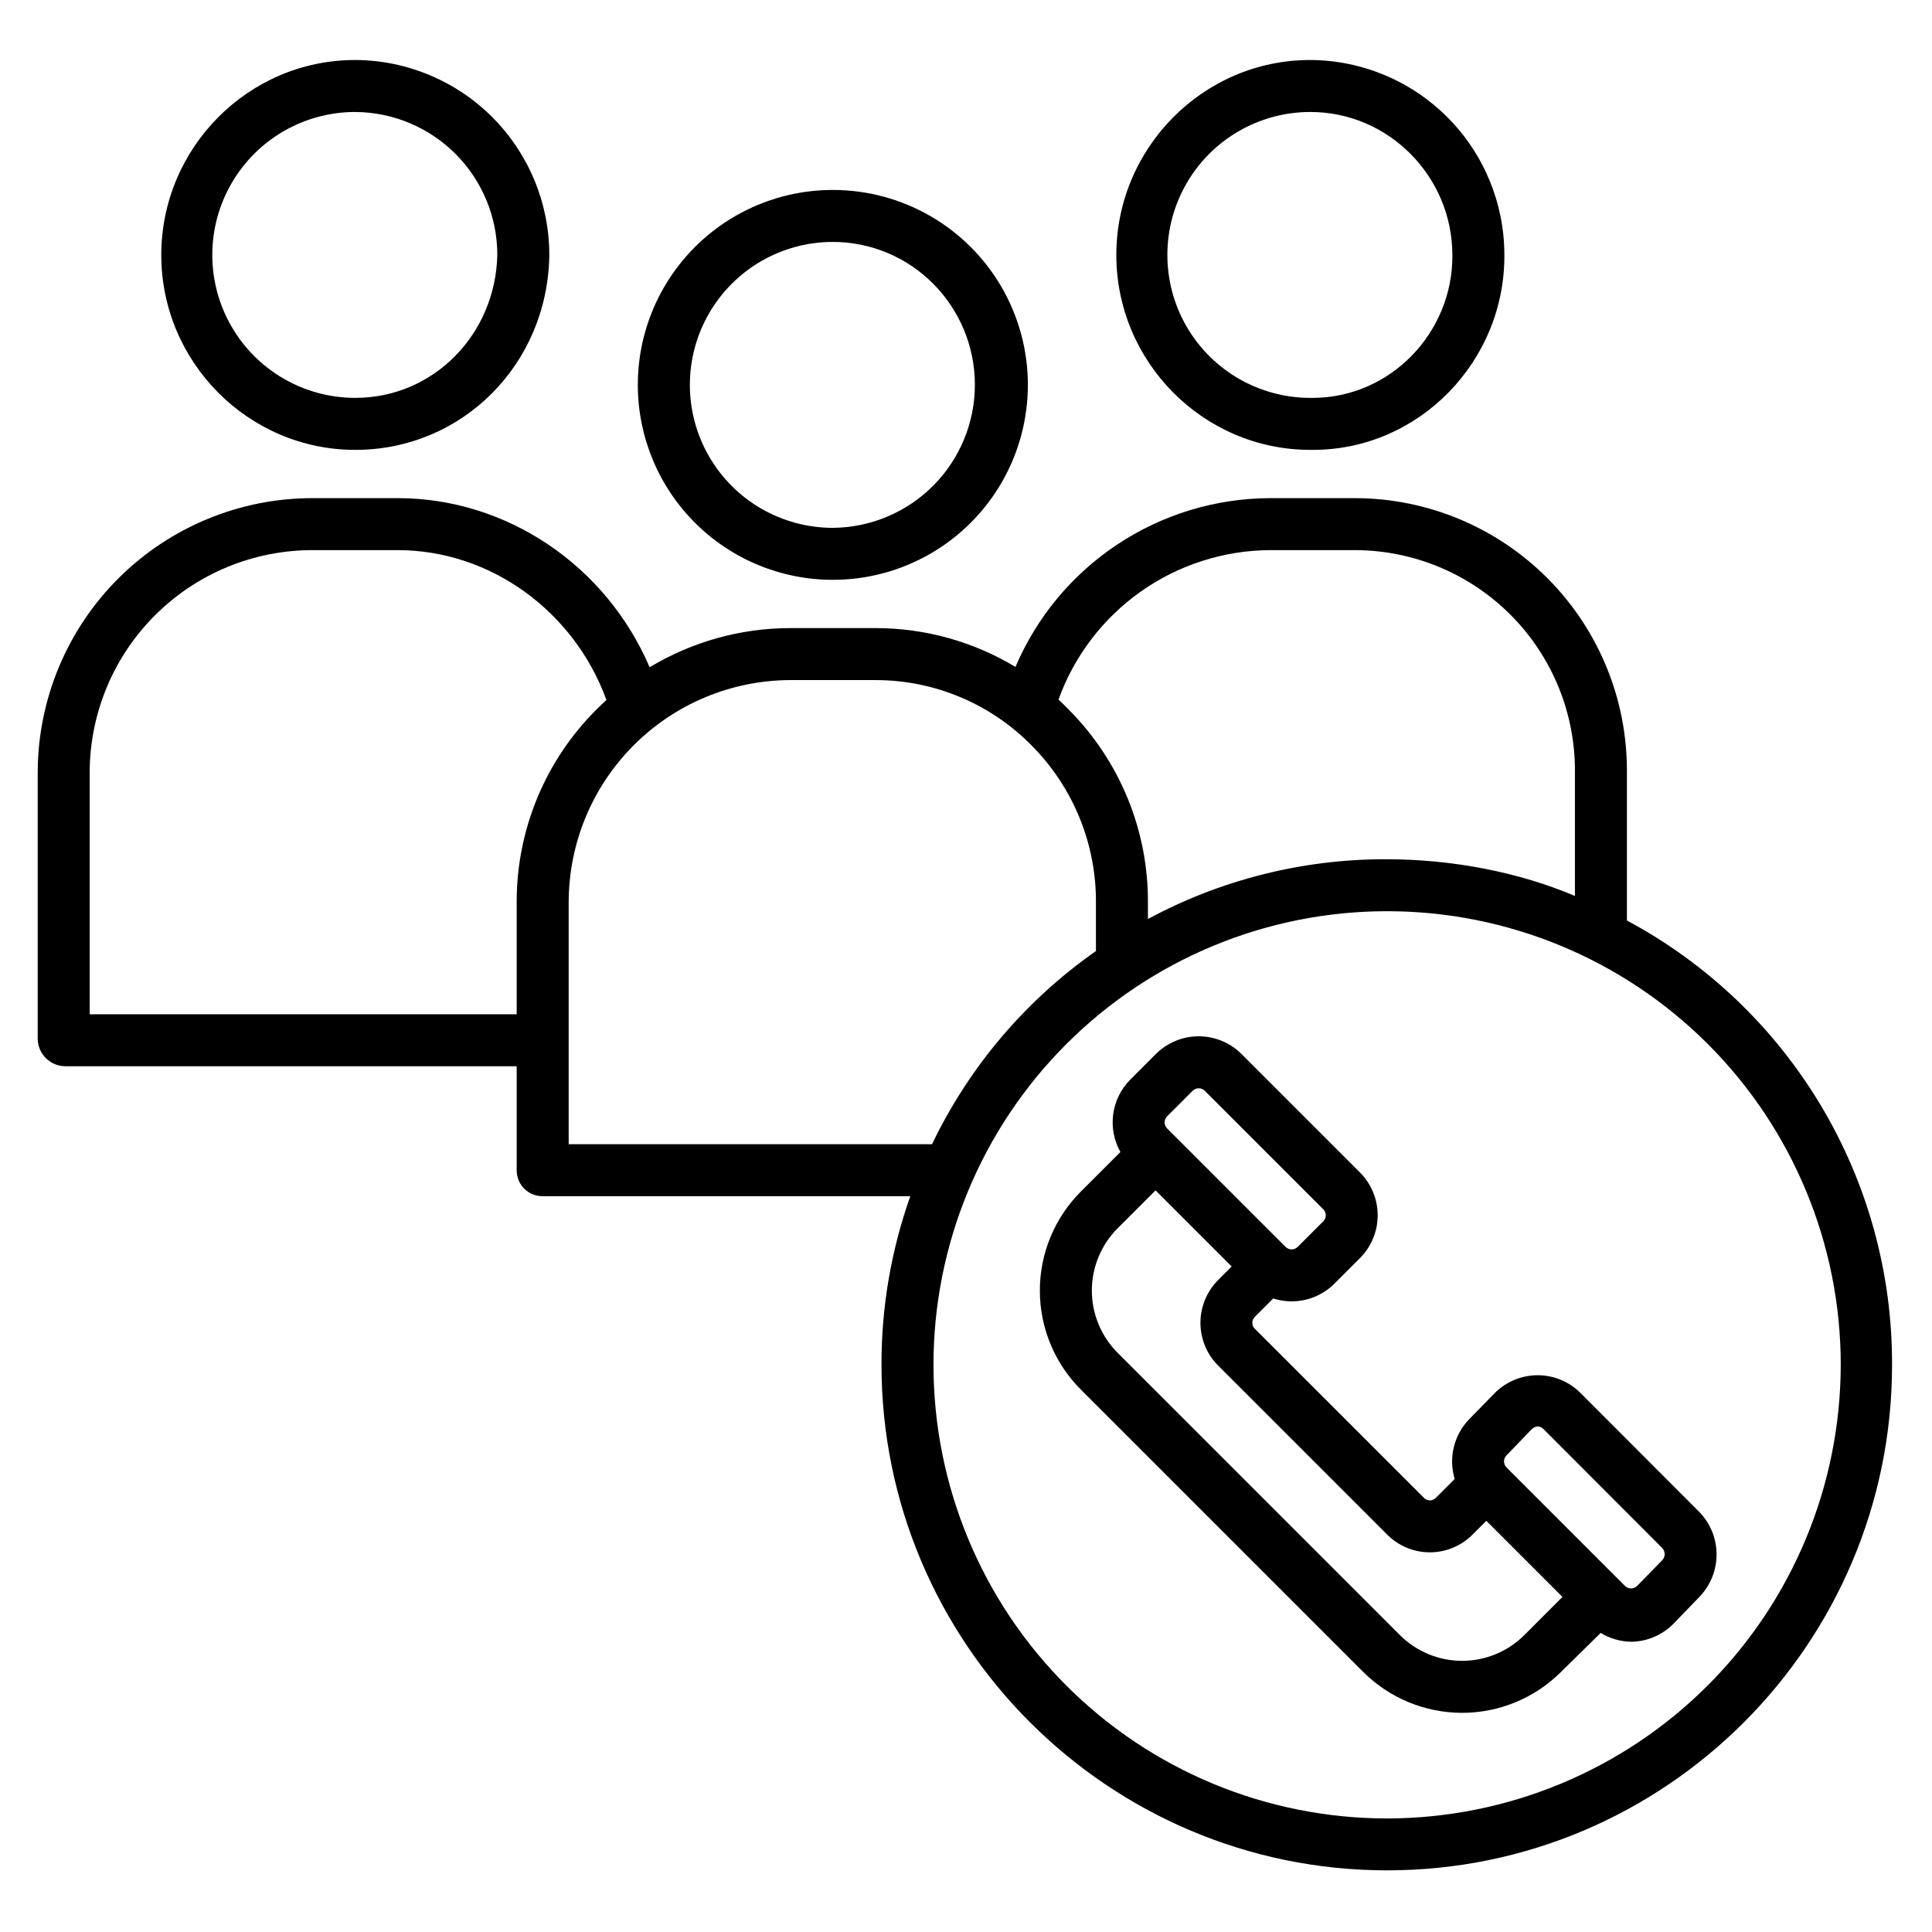
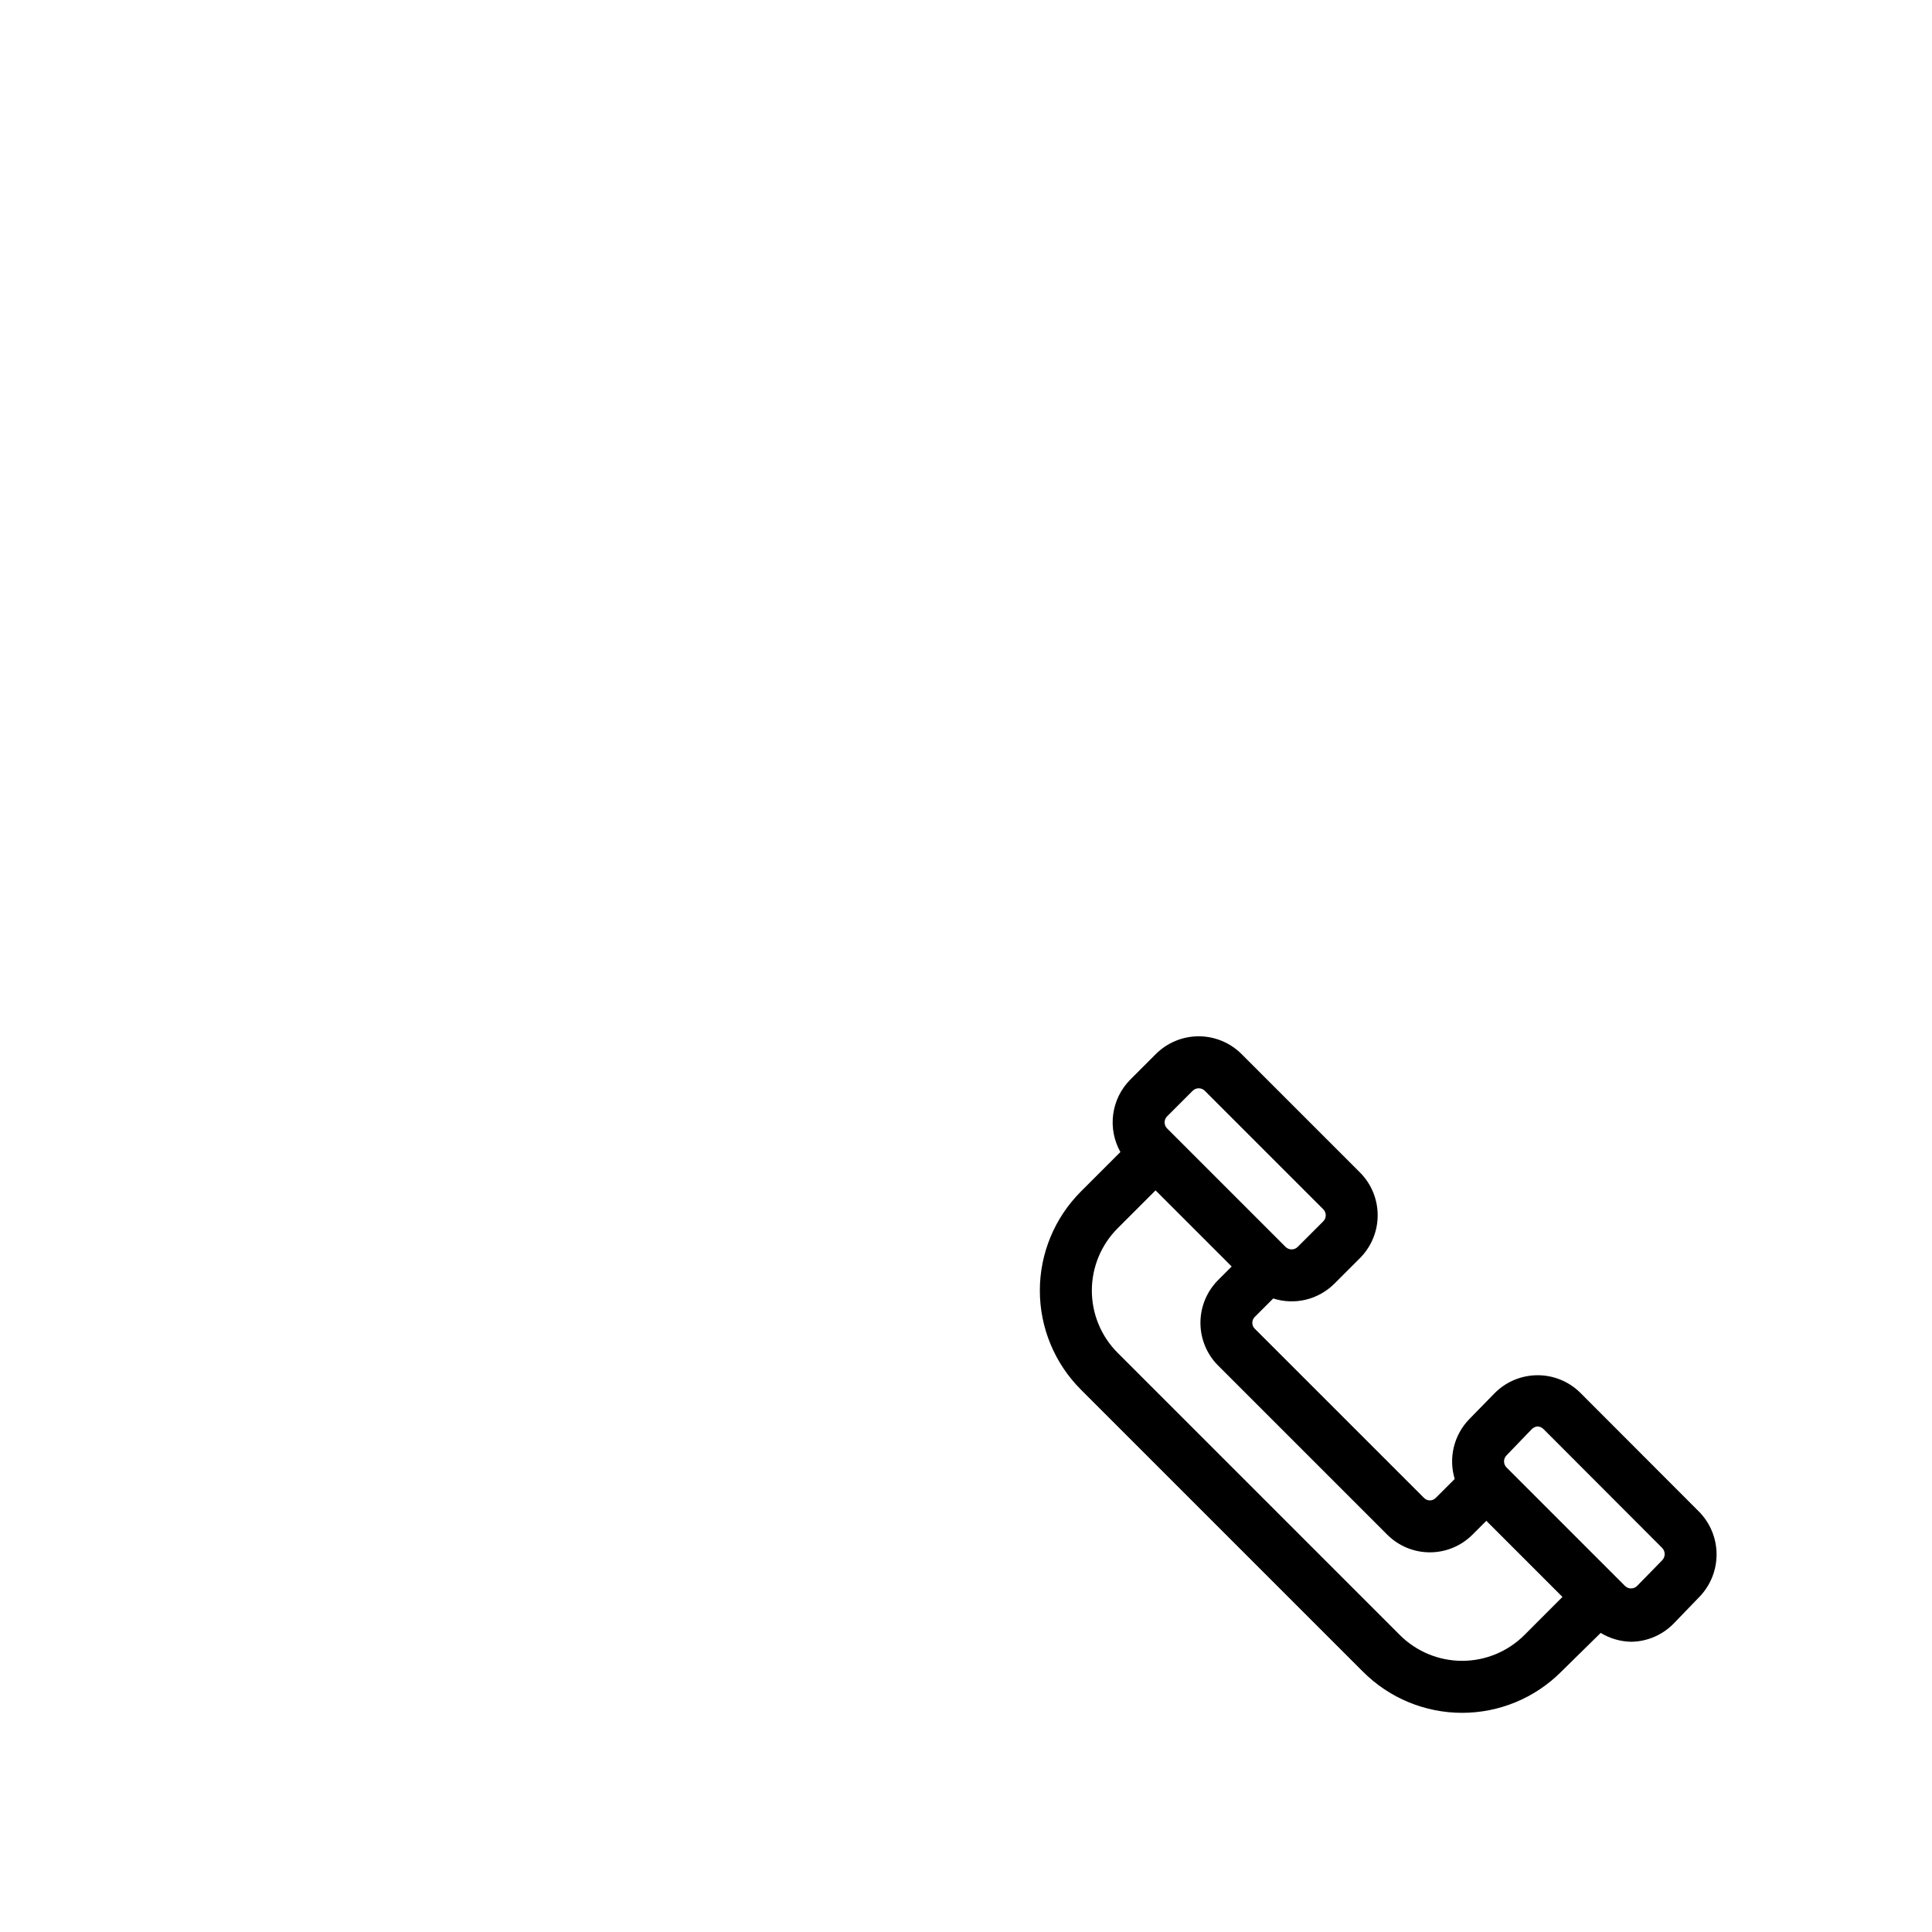
<svg xmlns="http://www.w3.org/2000/svg" fill="#000000" width="800px" height="800px" version="1.1" viewBox="144 144 512 512">
  <g>
-     <path d="m364.7 194.34h-0.023c-13.699 0-26.84 5.445-36.523 15.137-9.688 9.691-15.129 22.832-15.125 36.531 0.004 13.703 5.449 26.84 15.141 36.527 9.688 9.688 22.832 15.125 36.531 15.125h0.066c18.453-0.012 35.504-9.871 44.723-25.859 9.219-15.988 9.207-35.684-0.031-51.66-9.238-15.977-26.301-25.812-44.754-25.801zm0.059 89.543h-0.062c-13.535-0.004-26.039-7.231-32.805-18.953-6.762-11.723-6.758-26.164 0.012-37.883 6.773-11.719 19.281-18.938 32.816-18.934h0.02-0.004c9.988 0.008 19.559 4.004 26.59 11.098 7.055 7.102 11.02 16.699 11.027 26.707 0.012 10.008-3.938 19.613-10.977 26.727-7.043 7.109-16.613 11.148-26.621 11.238z" />
-     <path d="m491.21 159.9c-28.34 0-51.383 23.32-51.371 51.703 0.016 28.332 23.066 51.617 51.395 51.617h0.711c28.176 0 50.93-23.539 50.73-51.707-0.016-13.652-5.434-26.746-15.07-36.418-9.641-9.672-22.715-15.137-36.371-15.195zm0.062 13.777c20.738 0 37.613 17.105 37.625 37.93 0.148 20.578-16.473 37.836-37.051 37.836h-0.609c-13.535-0.004-26.039-7.227-32.805-18.949-6.762-11.727-6.758-26.168 0.012-37.887s19.281-18.934 32.816-18.93z" />
-     <path d="m238.11 159.9c-28.34 0-51.383 23.32-51.371 51.711 0.016 28.328 23.066 51.609 51.395 51.609h0.027c28.289 0 50.867-22.57 51.406-51.332v-0.395c-0.012-13.652-5.43-26.742-15.07-36.41-9.637-9.668-22.711-15.125-36.363-15.184zm0.062 13.777h0.004c9.988 0.066 19.547 4.082 26.594 11.164 7.043 7.082 11.008 16.66 11.023 26.652-0.43 21.148-16.949 37.949-37.637 37.949h-0.023c-13.535-0.004-26.039-7.227-32.801-18.949-6.766-11.727-6.762-26.168 0.012-37.887 6.769-11.719 19.277-18.938 32.812-18.93z" />
-     <path d="m575.15 387.94v-39.344c0.109-19.176-7.418-37.605-20.918-51.223s-31.863-21.305-51.039-21.359h-22.715c-14.371 0.059-28.41 4.328-40.383 12.277s-21.355 19.23-26.988 32.449c-11.152-6.711-23.918-10.266-36.934-10.289h-22.703c-13.148 0.004-26.047 3.594-37.312 10.383-11.453-26.816-37.715-44.82-66.746-44.82h-22.488c-19.254-0.035-37.73 7.559-51.398 21.117-13.668 13.555-21.406 31.977-21.531 51.227v71.184c0.184 3.906 3.387 6.992 7.297 7.023h119.64v27.66c0.008 1.816 0.746 3.555 2.043 4.828 1.297 1.273 3.051 1.977 4.867 1.953h97.402c-5.082 14.332-7.664 29.43-7.637 44.637 0 73.883 60.109 134.02 133.99 134.02 73.883 0 133.82-60.094 133.82-133.98h-0.004c0.074-24.152-6.426-47.875-18.805-68.617-12.379-20.742-30.172-37.727-51.465-49.129zm-94.672-98.152h22.703c15.523 0.055 30.383 6.285 41.301 17.316 10.922 11.035 16.996 25.961 16.891 41.48v32.852c-14.762-6.269-32.359-9.73-50.07-9.73-22.016-0.039-43.699 5.402-63.09 15.836v-4.262c0.117-19.191-7.445-37.637-20.996-51.227-0.902-0.906-1.762-1.812-2.703-2.664 4.16-11.531 11.758-21.508 21.766-28.59 10.004-7.078 21.941-10.922 34.199-11.012zm-312.71 123v-64.41c0.117-15.598 6.402-30.516 17.484-41.492 11.078-10.98 26.055-17.125 41.656-17.098h22.488c24.59 0 46.758 16.195 55.316 39.715-0.84 0.762-1.672 1.559-2.484 2.363-13.66 13.523-21.332 31.953-21.301 51.176v29.746zm126.94 34.441v-64.164c0.02-15.566 6.199-30.492 17.188-41.52 10.988-11.023 25.898-17.25 41.465-17.316h22.801c15.539 0.031 30.418 6.297 41.297 17.395 10.977 11.07 17.086 26.059 16.977 41.645v12.77c-18.641 13.047-33.602 30.676-43.438 51.191zm216.89 178.68c-31.883 0-62.461-12.664-85.004-35.211-22.543-22.543-35.211-53.121-35.211-85.004 0-31.883 12.668-62.461 35.211-85.008 22.547-22.543 53.121-35.211 85.008-35.207 31.883 0 62.457 12.664 85.004 35.211 22.543 22.543 35.211 53.121 35.211 85.004-0.039 31.871-12.715 62.43-35.25 84.965-22.539 22.535-53.094 35.215-84.969 35.25z" />
    <path d="m562.85 513.15c-3.031-3.031-7.148-4.727-11.438-4.699-4.285 0.023-8.387 1.762-11.383 4.824l-6.648 6.801c-2.004 2.059-3.418 4.617-4.098 7.406-0.68 2.789-0.602 5.707 0.227 8.457l-4.988 4.988h-0.004c-0.398 0.434-0.961 0.684-1.551 0.695-0.594 0.008-1.16-0.227-1.574-0.645l-44.938-44.93-0.082-0.09h-0.004c-0.703-0.875-0.645-2.137 0.137-2.938l4.914-4.914c2.801 0.898 5.797 1.008 8.66 0.316 2.859-0.695 5.473-2.164 7.555-4.242l6.773-6.773c3.004-3.012 4.691-7.094 4.691-11.348s-1.688-8.336-4.691-11.348l-31.391-31.391v0.004c-3.012-3.008-7.094-4.695-11.348-4.695s-8.336 1.688-11.348 4.695l-6.773 6.773 0.004-0.004c-2.469 2.481-4.062 5.695-4.539 9.16-0.473 3.465 0.195 6.988 1.906 10.039l-10.48 10.48h0.004c-6.961 6.961-10.871 16.398-10.871 26.242 0 9.84 3.91 19.277 10.871 26.238l74.793 74.793c6.957 6.961 16.398 10.871 26.238 10.871 9.844 0 19.281-3.91 26.242-10.871l10.484-10.309c2.426 1.477 5.195 2.285 8.035 2.344h0.094c4.312-0.066 8.418-1.871 11.383-5.004l6.648-6.887c2.941-3.035 4.574-7.106 4.551-11.332-0.023-4.227-1.703-8.273-4.676-11.277zm-109.55-73.309 6.773-6.773c0.887-0.883 2.324-0.883 3.211 0l31.391 31.391c0.426 0.426 0.664 1.004 0.664 1.605 0 0.602-0.238 1.18-0.664 1.605l-6.773 6.773c-0.887 0.883-2.324 0.883-3.211 0l-31.391-31.391c-0.887-0.887-0.887-2.324 0-3.211zm94.68 137.46c-4.375 4.375-10.312 6.836-16.5 6.836s-12.125-2.461-16.5-6.836l-74.793-74.793c-4.375-4.375-6.836-10.312-6.836-16.5s2.461-12.121 6.836-16.5l10.047-10.047 20.172 20.172-3.582 3.582v0.004c-2.867 2.871-4.539 6.719-4.684 10.773-0.145 4.051 1.254 8.008 3.906 11.078 0.25 0.285 0.508 0.555 0.723 0.766l44.926 44.926v-0.004c2.996 2.973 7.047 4.633 11.266 4.625 4.223-0.008 8.266-1.688 11.25-4.672l3.684-3.684 20.172 20.172zm36.535-19.832-6.648 6.801c-0.426 0.434-1.004 0.68-1.609 0.684-0.609 0.004-1.191-0.238-1.621-0.668l-31.391-31.391 0.004 0.004c-0.875-0.883-0.887-2.305-0.02-3.195l6.648-6.906c0.422-0.453 0.996-0.734 1.613-0.785h0.012c0.609 0.047 1.184 0.324 1.605 0.77l31.391 31.441c0.871 0.902 0.879 2.336 0.016 3.246z" />
  </g>
</svg>